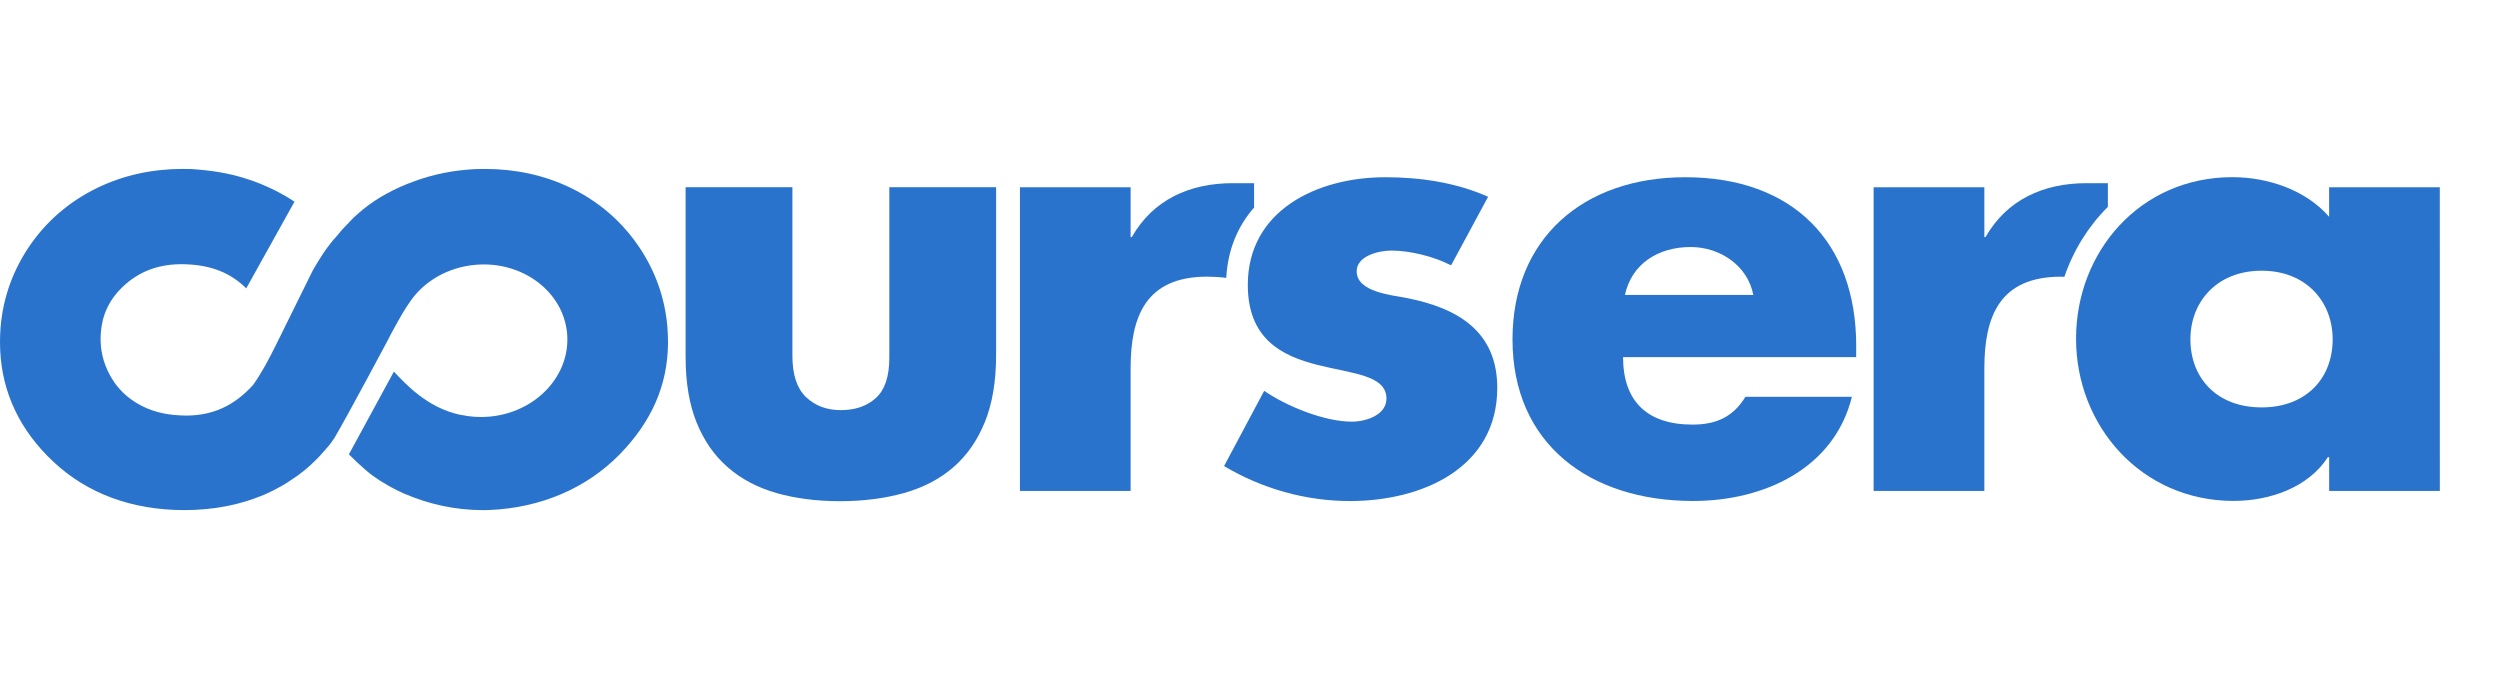
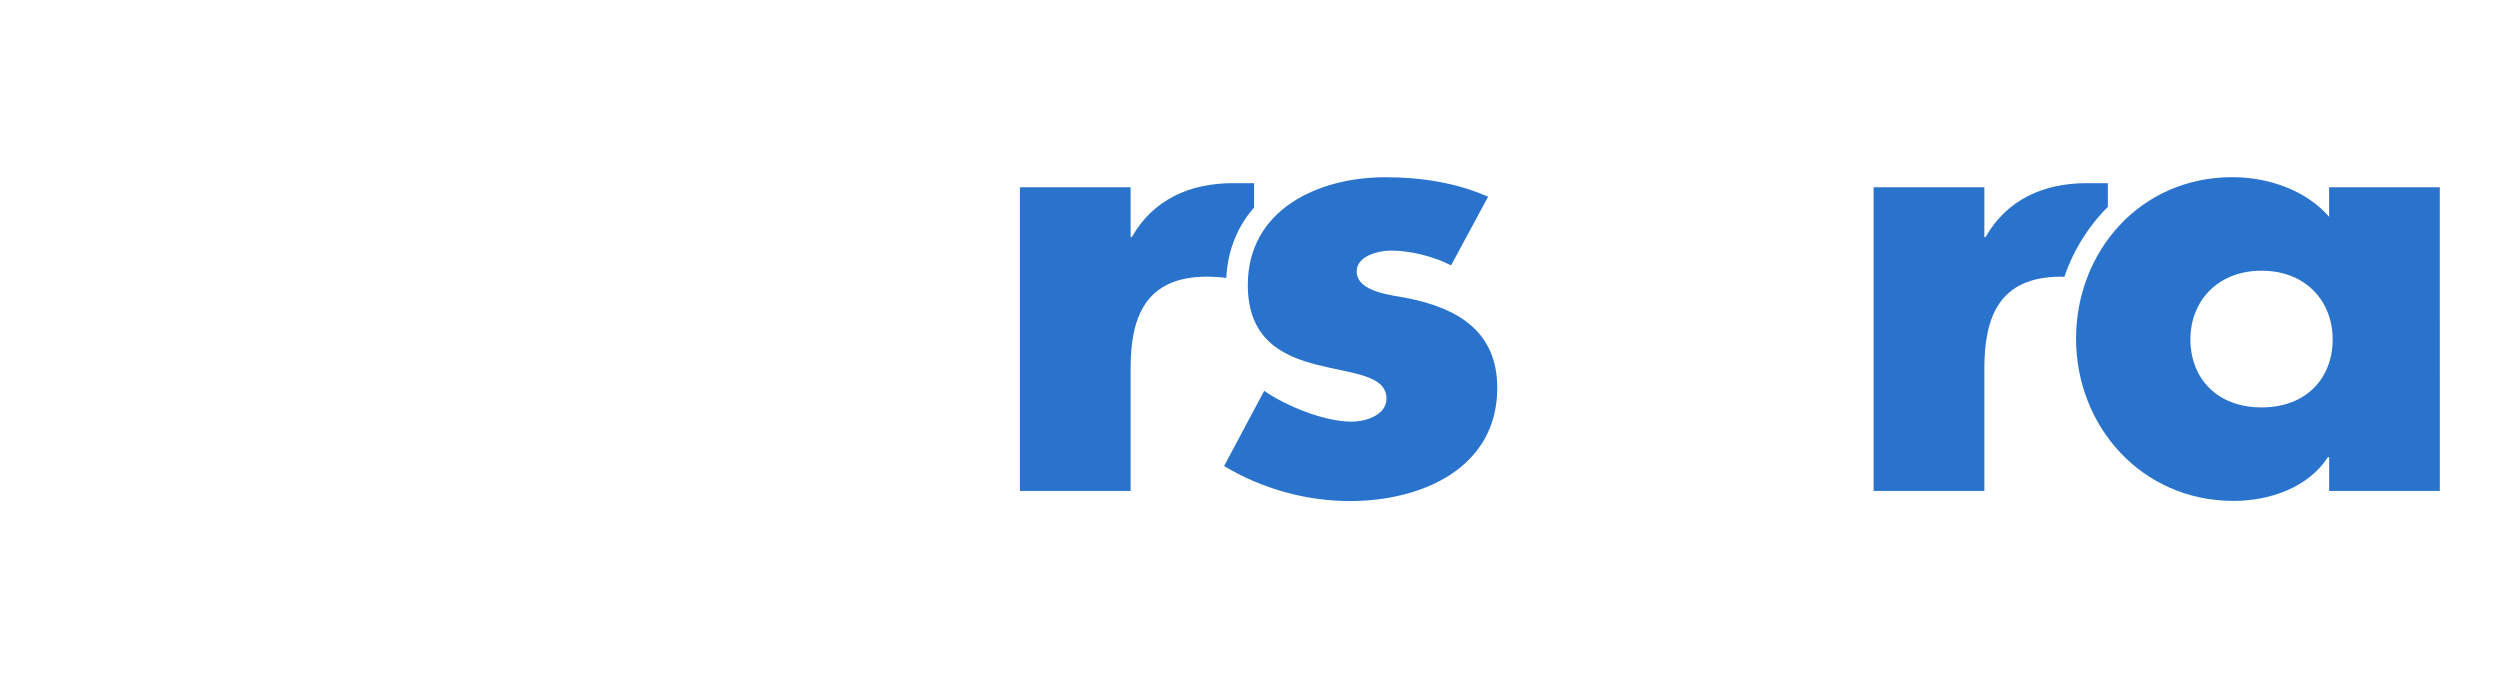
<svg xmlns="http://www.w3.org/2000/svg" width="74" height="20" viewBox="0 0 74 20" fill="none">
  <rect width="74" height="20" fill="white" />
  <path d="M36.298 8.226C36.342 7.377 36.646 6.684 37.121 6.143V5.422H36.489C35.212 5.422 34.131 5.911 33.502 7.017H33.466V5.544H30.19V14.531H33.466V10.903C33.466 9.363 33.917 8.189 35.735 8.189C35.933 8.19 36.118 8.202 36.298 8.226Z" fill="#2A73CC" />
  <path d="M61.105 8.194C61.378 7.399 61.819 6.692 62.393 6.124V5.422H61.762C60.484 5.422 59.404 5.911 58.772 7.017H58.737V5.544H55.459V14.532H58.737V10.904C58.737 9.364 59.189 8.19 61.007 8.19L61.105 8.194Z" fill="#2A73CC" />
  <path d="M42.952 7.855C42.446 7.593 41.743 7.417 41.183 7.417C40.807 7.417 40.158 7.574 40.158 8.031C40.158 8.644 41.183 8.731 41.636 8.821C43.164 9.118 44.319 9.819 44.319 11.482C44.319 13.846 42.104 14.831 39.959 14.831C38.644 14.831 37.35 14.462 36.232 13.796L37.42 11.569C38.086 12.027 39.202 12.481 40.013 12.481C40.427 12.481 41.039 12.289 41.039 11.798C41.039 11.097 40.013 11.06 38.985 10.798C37.96 10.536 36.935 10.046 36.935 8.434C36.935 6.226 38.985 5.246 41.006 5.246C42.05 5.246 43.095 5.403 44.048 5.824L42.952 7.855Z" fill="#2A73CC" />
  <path d="M72.219 14.531H68.943V13.531H68.906C68.33 14.425 67.193 14.827 66.115 14.827C63.376 14.827 61.451 12.602 61.451 10.026C61.451 7.453 63.342 5.244 66.078 5.244C67.14 5.244 68.258 5.629 68.942 6.417V5.543H72.218L72.219 14.531ZM64.836 10.045C64.836 11.184 65.612 12.059 66.943 12.059C68.275 12.059 69.047 11.185 69.047 10.045C69.047 8.941 68.275 8.013 66.943 8.013C65.612 8.014 64.836 8.941 64.836 10.045Z" fill="#2A73CC" />
-   <path d="M54.942 10.572H48.043C48.043 11.867 48.747 12.568 50.097 12.568C50.8 12.568 51.303 12.341 51.664 11.745H54.816C54.294 13.865 52.223 14.829 50.116 14.829C47.057 14.829 44.77 13.145 44.77 10.046C44.77 7.05 46.874 5.246 49.882 5.246C53.087 5.246 54.944 7.174 54.944 10.239L54.942 10.572ZM51.898 8.731C51.736 7.873 50.925 7.312 50.044 7.312C49.089 7.312 48.299 7.801 48.098 8.731H51.898Z" fill="#2A73CC" />
-   <path d="M19.767 9.89C19.764 9.812 19.759 9.736 19.753 9.659C19.753 9.659 19.753 9.659 19.753 9.658C19.753 9.658 19.753 9.657 19.753 9.657C19.679 8.823 19.404 8.043 18.936 7.338C18.727 7.023 18.489 6.738 18.222 6.482C17.832 6.107 17.381 5.796 16.872 5.551C16.106 5.185 15.26 5.001 14.358 5.001C14.269 5.001 14.177 5.002 14.084 5.005C13.45 5.034 12.837 5.154 12.261 5.366C11.68 5.576 11.173 5.854 10.759 6.187C10.675 6.254 10.584 6.336 10.485 6.426L10.414 6.496L10.317 6.599H10.318H10.319L10.273 6.644L10.251 6.668L10.135 6.789C10.05 6.886 9.968 6.982 9.892 7.076L9.891 7.075L9.889 7.072C9.73 7.265 9.584 7.464 9.476 7.643C9.403 7.758 9.332 7.877 9.263 7.995L8.319 9.906L8.32 9.907L8.27 10.004L8.166 10.215C7.959 10.634 7.737 11.052 7.489 11.397C6.936 12.004 6.31 12.301 5.507 12.301C5.451 12.301 5.393 12.298 5.334 12.295C4.85 12.275 4.435 12.161 4.066 11.943C4.027 11.92 3.989 11.896 3.952 11.871C3.651 11.671 3.42 11.414 3.248 11.094C3.053 10.731 2.967 10.36 2.979 9.966C2.98 9.956 2.98 9.946 2.98 9.938C3.006 9.312 3.245 8.825 3.726 8.404C3.843 8.303 3.965 8.218 4.093 8.142C4.111 8.131 4.129 8.121 4.147 8.111C4.504 7.917 4.911 7.82 5.377 7.82L5.522 7.824C6.262 7.852 6.833 8.083 7.289 8.535L8.717 5.97C8.375 5.742 7.99 5.545 7.564 5.385C7.548 5.379 7.532 5.372 7.515 5.367C7.464 5.349 7.414 5.33 7.362 5.314C6.91 5.162 6.436 5.07 5.947 5.027C5.935 5.025 5.922 5.024 5.91 5.023C5.835 5.018 5.759 5.009 5.684 5.005C5.602 5.002 5.52 5.001 5.44 5H5.394C4.496 5.003 3.661 5.187 2.898 5.552C2.044 5.964 1.351 6.563 0.837 7.336C0.325 8.109 0.045 8.967 0.005 9.888C0.002 9.967 7.13406e-07 10.045 7.13406e-07 10.122C-0.001 11.41 0.469 12.543 1.402 13.494C2.377 14.492 3.644 15.029 5.165 15.093C5.263 15.097 5.359 15.099 5.455 15.099C6.316 15.099 7.112 14.946 7.826 14.64C8.005 14.564 8.178 14.474 8.355 14.374C8.452 14.319 8.543 14.26 8.633 14.197L8.7 14.152L8.812 14.076C8.947 13.979 9.074 13.874 9.197 13.762L9.239 13.721C9.312 13.652 9.384 13.583 9.452 13.511L9.708 13.222L9.806 13.099L9.851 13.032L9.897 12.967C10.277 12.328 11.516 10.001 11.516 10.001V9.996L11.589 9.855L11.651 9.744C11.833 9.411 11.965 9.175 12.139 8.927L12.144 8.92C12.551 8.329 13.252 7.909 14.077 7.838C15.461 7.719 16.674 8.628 16.786 9.869C16.897 11.111 15.864 12.213 14.48 12.333C14.192 12.358 13.912 12.338 13.647 12.28L13.641 12.283C12.625 12.072 11.978 11.331 11.659 10.999L10.327 13.449C10.327 13.449 10.741 13.866 11.025 14.075C11.309 14.283 11.676 14.488 11.969 14.614C12.68 14.918 13.453 15.1 14.307 15.1C14.406 15.1 14.386 15.1 14.489 15.096C16.009 15.033 17.363 14.45 18.34 13.452C19.266 12.505 19.768 11.423 19.773 10.142V10.104C19.772 10.033 19.77 9.962 19.767 9.89Z" fill="#2A73CC" />
-   <path d="M24.863 14.835C24.172 14.835 23.545 14.754 22.983 14.594C22.421 14.433 21.941 14.18 21.543 13.832C21.143 13.485 20.836 13.042 20.619 12.505C20.402 11.968 20.294 11.321 20.294 10.566V5.541H23.455V10.526C23.455 11.091 23.59 11.5 23.86 11.756C24.13 12.012 24.473 12.14 24.889 12.14C25.314 12.14 25.659 12.021 25.925 11.782C26.19 11.543 26.324 11.147 26.324 10.591V5.541H29.485V10.5C29.485 11.281 29.374 11.945 29.152 12.492C28.931 13.038 28.619 13.485 28.217 13.833C27.813 14.181 27.327 14.433 26.755 14.595C26.183 14.754 25.553 14.835 24.863 14.835Z" fill="#2A73CC" />
</svg>